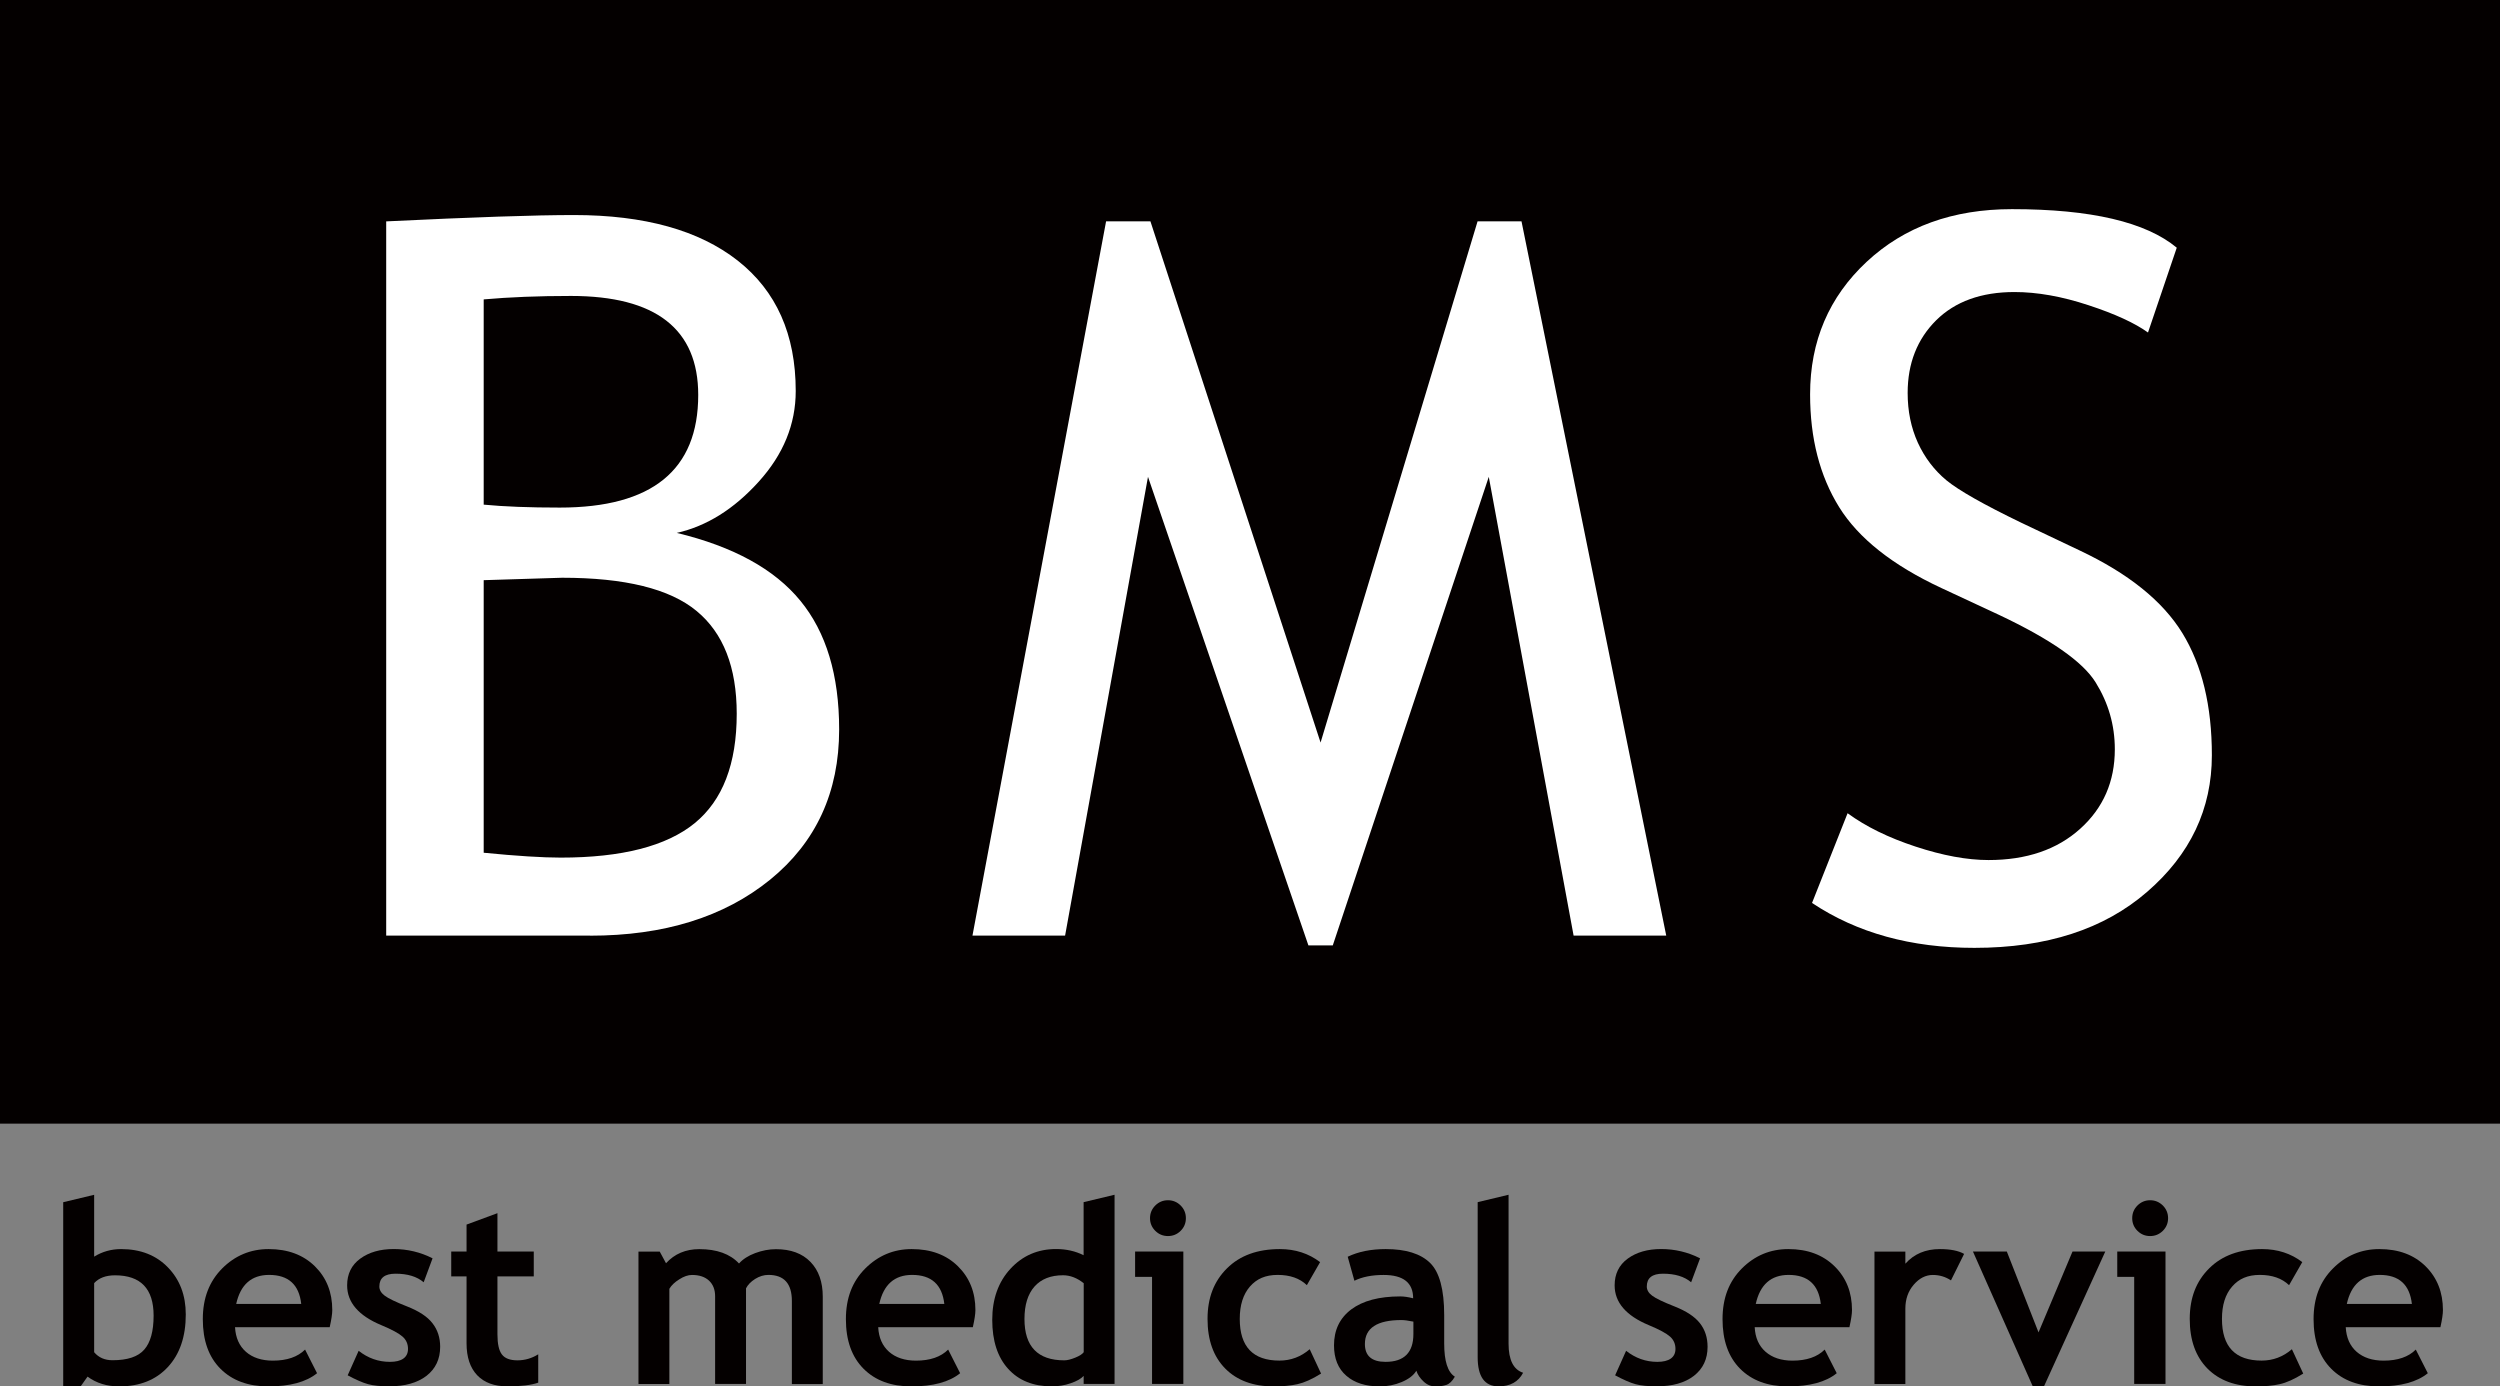
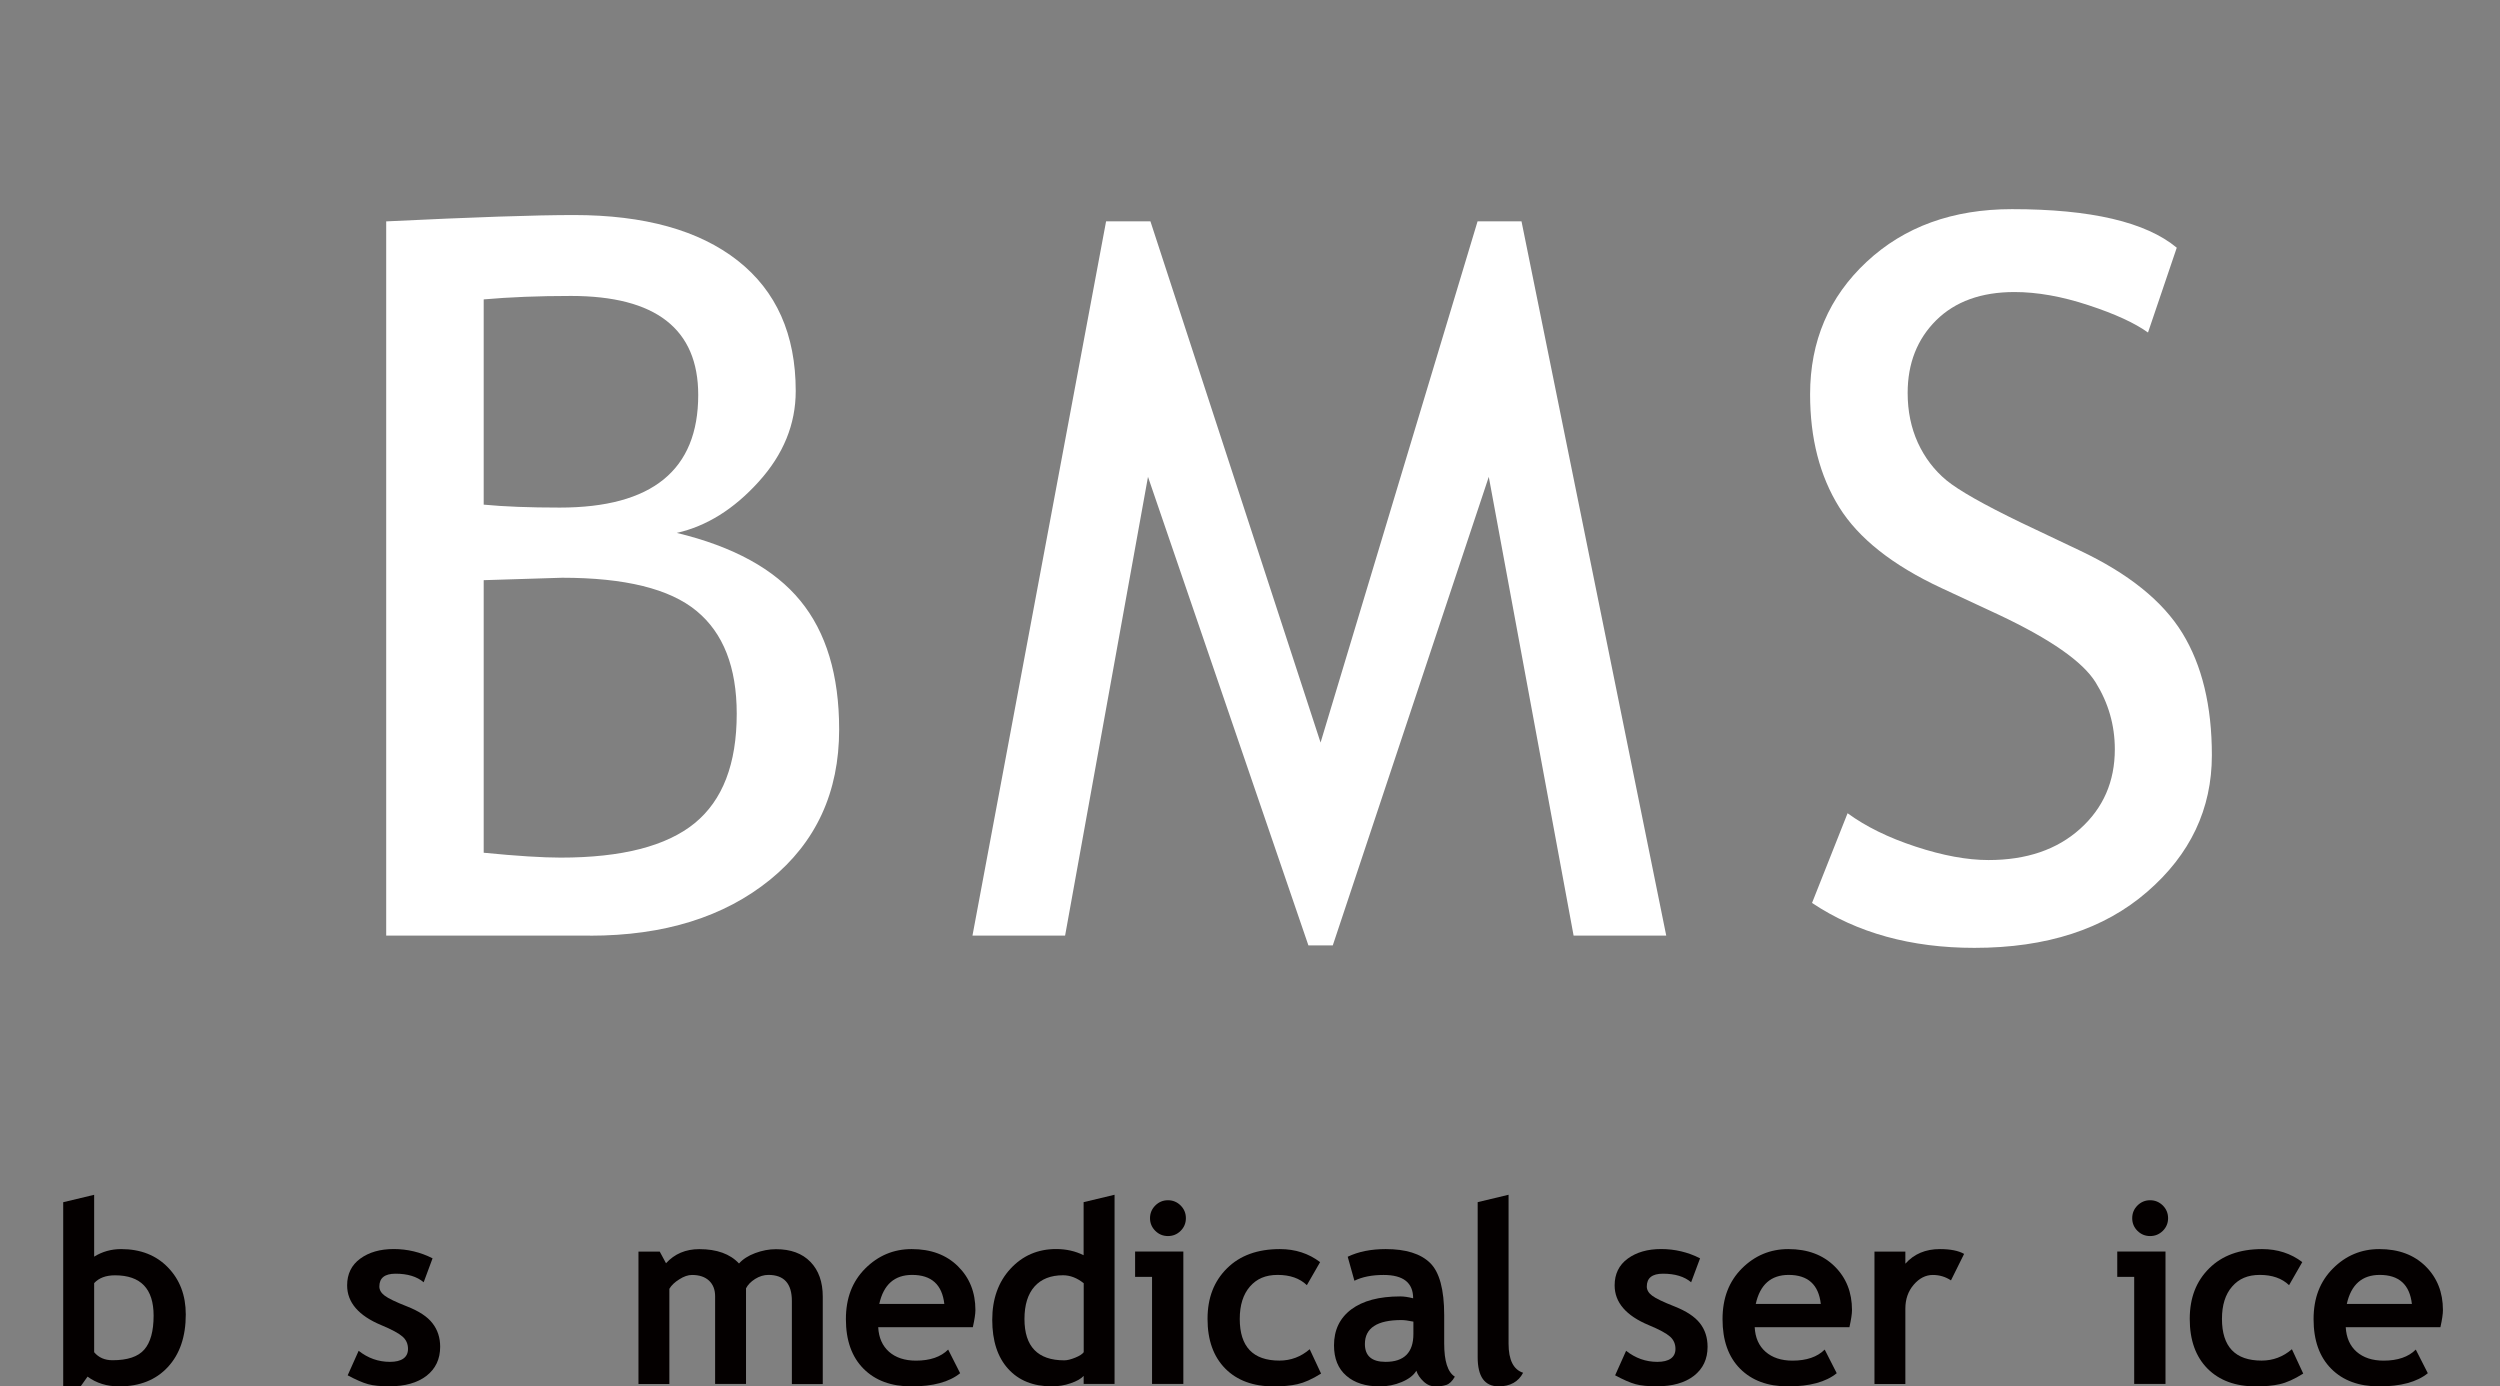
<svg xmlns="http://www.w3.org/2000/svg" id="_レイヤー_1" data-name="レイヤー_1" version="1.1" viewBox="0 0 492.82 273.3">
  <rect x="0" y="0" width="492.82" height="273.3" fill="#808080" stroke="none" />
  <defs>
    <style>
      .st0 {
        fill: #fff;
      }

      .st1 {
        fill: #040000;
      }
    </style>
  </defs>
-   <rect class="st1" width="492.82" height="221.5" />
  <g>
    <path class="st0" d="M116.3,184.43h-40.17V43.64c17.1-.83,29.44-1.25,37-1.25,13.9,0,24.67,3,32.29,8.98,7.63,6,11.44,14.57,11.44,25.71,0,6.55-2.43,12.5-7.3,17.88-4.87,5.39-10.25,8.76-16.15,10.09,11.15,2.69,19.27,7.15,24.36,13.37,5.1,6.21,7.65,14.67,7.65,25.38,0,12.36-4.54,22.23-13.61,29.61-9.07,7.36-20.9,11.04-35.51,11.04ZM95.35,59.02v40.46c4.04.39,9.04.58,15,.58,18.2,0,27.29-7.4,27.29-22.2,0-13.01-8.37-19.52-25.08-19.52-6.41,0-12.15.23-17.21.68ZM95.35,114.37v53.73c6.6.65,11.66.96,15.18.96,12.05,0,20.84-2.26,26.39-6.77,5.54-4.52,8.31-11.71,8.31-21.59,0-9.16-2.64-15.92-7.93-20.27-5.28-4.37-14.11-6.54-26.48-6.54l-15.47.48Z" />
    <path class="st0" d="M310.2,184.43l-16.72-90.43-30.75,92.36h-4.81l-31.62-92.36-16.34,90.43h-18.26l26.34-140.8h8.74l33.54,102.75,30.95-102.75h8.66l28.53,140.8h-18.25Z" />
    <path class="st0" d="M357.2,178l7.01-17.69c3.59,2.63,8.07,4.83,13.41,6.58,5.34,1.76,10.14,2.65,14.37,2.65,7.5,0,13.52-2.06,18.07-6.16,4.56-4.1,6.83-9.33,6.83-15.67,0-4.74-1.26-9.14-3.79-13.2-2.53-4.08-8.89-8.51-19.08-13.32l-11.34-5.28c-9.62-4.49-16.33-9.81-20.14-15.95-3.82-6.16-5.72-13.55-5.72-22.21,0-10.51,3.72-19.21,11.15-26.14,7.43-6.93,16.98-10.38,28.64-10.38,15.57,0,26.4,2.54,32.49,7.6l-5.67,16.72c-2.57-1.85-6.47-3.66-11.72-5.38-5.26-1.74-10.13-2.6-14.61-2.6-6.53,0-11.68,1.86-15.43,5.57-3.74,3.72-5.62,8.5-5.62,14.32,0,3.6.67,6.86,2.01,9.81,1.35,2.94,3.23,5.41,5.62,7.4,2.42,1.99,7.33,4.78,14.76,8.37l11.54,5.48c9.61,4.54,16.35,9.97,20.23,16.29,3.87,6.32,5.81,14.33,5.81,24.07,0,10.58-4.24,19.55-12.74,26.91-8.49,7.38-19.84,11.06-34.07,11.06-12.5,0-23.16-2.95-32-8.85Z" />
  </g>
  <g>
    <path class="st1" d="M17.26,271.37l-1.37,1.93h-3.43v-36.31l6.1-1.46v12.19c1.62-1,3.39-1.49,5.31-1.49,3.82,0,6.9,1.2,9.24,3.62,2.34,2.41,3.51,5.5,3.51,9.27,0,4.37-1.18,7.83-3.54,10.37-2.35,2.54-5.55,3.81-9.58,3.81-2.42,0-4.5-.64-6.24-1.93ZM18.56,252.93v13.63c.89,1.06,2.1,1.58,3.63,1.58,2.94,0,5.03-.69,6.25-2.1,1.22-1.39,1.84-3.62,1.84-6.69,0-5.3-2.54-7.95-7.6-7.95-1.8,0-3.18.51-4.12,1.54Z" />
-     <path class="st1" d="M64.98,261.63h-18.65c.12,2.09.83,3.68,2.15,4.85,1.31,1.15,3.09,1.74,5.31,1.74,2.78,0,4.89-.73,6.35-2.18l2.36,4.66c-2.15,1.74-5.35,2.6-9.6,2.6-3.98,0-7.13-1.16-9.45-3.49-2.32-2.33-3.47-5.58-3.47-9.76s1.28-7.44,3.81-10c2.54-2.54,5.6-3.82,9.16-3.82,3.78,0,6.82,1.13,9.12,3.39,2.29,2.26,3.43,5.13,3.43,8.63,0,.75-.17,1.88-.51,3.39ZM46.56,257.04h12.82c-.42-3.81-2.53-5.72-6.33-5.72-3.48,0-5.64,1.91-6.49,5.72Z" />
    <path class="st1" d="M68.53,271.13l2.17-4.85c1.82,1.44,3.88,2.18,6.17,2.18s3.56-.86,3.56-2.55c0-.99-.36-1.8-1.08-2.43-.72-.64-2.1-1.39-4.17-2.25-4.5-1.87-6.75-4.49-6.75-7.85,0-2.25.86-4.01,2.59-5.27,1.72-1.26,3.92-1.89,6.6-1.89s5.26.61,7.65,1.83l-1.75,4.72c-1.33-1.13-3.18-1.69-5.55-1.69-2.13,0-3.19.84-3.19,2.53,0,.66.35,1.27,1.04,1.79.7.54,2.19,1.26,4.49,2.16,2.29.91,3.95,1.99,4.94,3.28,1.01,1.29,1.52,2.84,1.52,4.65,0,2.42-.9,4.32-2.69,5.72-1.8,1.38-4.23,2.07-7.33,2.07-1.74,0-3.13-.13-4.18-.42-1.05-.28-2.39-.87-4.04-1.75Z" />
-     <path class="st1" d="M91.97,251.61h-3.02v-4.9h3.02v-5.31l6.09-2.25v7.56h7.16v4.9h-7.16v11.43c0,1.88.29,3.2.88,3.96.59.78,1.61,1.16,3.07,1.16s2.83-.4,4.09-1.19v5.59c-1.41.49-3.42.73-6.04.73s-4.6-.73-6-2.2c-1.39-1.47-2.09-3.56-2.09-6.28v-13.21Z" />
    <path class="st1" d="M156.1,272.81v-16.35c0-3.43-1.54-5.14-4.62-5.14-.91,0-1.78.27-2.63.8-.85.54-1.44,1.16-1.79,1.85v18.84h-6.09v-17.29c0-1.29-.4-2.31-1.19-3.06-.8-.75-1.92-1.13-3.37-1.13-.77,0-1.6.28-2.5.86-.9.56-1.56,1.18-1.96,1.87v18.76h-6.09v-26.1h4.19l1.24,2.3c1.69-1.85,3.87-2.78,6.56-2.78,3.46,0,6.07.94,7.83,2.83.76-.85,1.82-1.54,3.19-2.05,1.37-.51,2.73-.77,4.1-.77,2.91,0,5.17.83,6.79,2.5,1.62,1.67,2.43,3.95,2.43,6.86v17.23h-6.09Z" />
    <path class="st1" d="M191.76,261.63h-18.64c.11,2.09.83,3.68,2.14,4.85,1.31,1.15,3.09,1.74,5.31,1.74,2.78,0,4.89-.73,6.34-2.18l2.36,4.66c-2.15,1.74-5.35,2.6-9.61,2.6-3.98,0-7.12-1.16-9.44-3.49-2.31-2.33-3.47-5.58-3.47-9.76s1.27-7.44,3.82-10c2.55-2.54,5.59-3.82,9.15-3.82,3.79,0,6.83,1.13,9.12,3.39,2.29,2.26,3.44,5.13,3.44,8.63,0,.75-.17,1.88-.51,3.39ZM173.33,257.04h12.82c-.43-3.81-2.54-5.72-6.34-5.72-3.48,0-5.64,1.91-6.48,5.72Z" />
    <path class="st1" d="M213.62,272.81v-1.58c-.51.55-1.35,1.04-2.56,1.45-1.2.42-2.45.61-3.73.61-3.64,0-6.51-1.15-8.6-3.46-2.09-2.31-3.13-5.53-3.13-9.65s1.2-7.48,3.59-10.07c2.4-2.6,5.4-3.89,9.01-3.89,1.98,0,3.79.41,5.41,1.22v-10.46l6.1-1.46v37.29h-6.1ZM213.62,252.95c-1.3-1.03-2.65-1.56-4.07-1.56-2.43,0-4.31.75-5.62,2.22-1.32,1.49-1.98,3.63-1.98,6.41,0,5.42,2.62,8.14,7.85,8.14.59,0,1.3-.18,2.16-.53.85-.34,1.41-.71,1.67-1.07v-13.62Z" />
    <path class="st1" d="M227.1,272.81v-21.1h-3.34v-5h9.51v26.1h-6.17ZM230.24,236.6c.97,0,1.81.35,2.5,1.04.69.69,1.03,1.52,1.03,2.5s-.34,1.8-1.03,2.49c-.69.69-1.53,1.03-2.5,1.03s-1.81-.34-2.5-1.03c-.69-.69-1.04-1.52-1.04-2.49s.35-1.81,1.04-2.5c.69-.69,1.53-1.04,2.5-1.04Z" />
    <path class="st1" d="M260.24,248.78l-2.62,4.56c-1.42-1.36-3.34-2.02-5.75-2.02s-4.13.76-5.47,2.29c-1.34,1.54-2.01,3.67-2.01,6.38,0,5.48,2.61,8.22,7.82,8.22,2.25,0,4.24-.75,5.97-2.24l2.24,4.8c-1.77,1.11-3.31,1.79-4.65,2.09-1.33.3-2.89.44-4.69.44-4.03,0-7.22-1.17-9.54-3.51-2.33-2.36-3.5-5.61-3.5-9.79s1.28-7.44,3.83-9.97c2.55-2.54,6.03-3.8,10.43-3.8,3.04,0,5.67.86,7.92,2.56Z" />
    <path class="st1" d="M279.2,270.21c-.54.91-1.51,1.65-2.89,2.23-1.37.57-2.81.86-4.3.86-2.8,0-5.02-.7-6.62-2.11-1.61-1.39-2.42-3.39-2.42-5.98,0-3.02,1.13-5.38,3.4-7.09,2.27-1.7,5.49-2.56,9.67-2.56.7,0,1.56.12,2.53.37,0-3.08-1.95-4.6-5.82-4.6-2.3,0-4.22.38-5.76,1.14l-1.32-4.73c2.1-1.01,4.6-1.51,7.48-1.51,3.99,0,6.9.91,8.76,2.73,1.85,1.81,2.78,5.24,2.78,10.29v5.58c0,3.48.69,5.67,2.1,6.55-.5.89-1.07,1.43-1.69,1.63-.6.2-1.32.3-2.11.3-.88,0-1.67-.32-2.36-.97-.7-.65-1.17-1.35-1.42-2.11ZM278.62,260.53c-1.05-.22-1.83-.31-2.35-.31-4.8,0-7.21,1.57-7.21,4.72,0,2.35,1.36,3.52,4.08,3.52,3.66,0,5.48-1.84,5.48-5.49v-2.44Z" />
    <path class="st1" d="M291.28,236.98l6.1-1.46v29.34c0,3.22.96,5.13,2.87,5.75-.94,1.79-2.55,2.68-4.82,2.68-2.77,0-4.14-1.91-4.14-5.75v-30.57Z" />
    <path class="st1" d="M318.38,271.13l2.17-4.85c1.83,1.44,3.87,2.18,6.16,2.18s3.57-.86,3.57-2.55c0-.99-.36-1.8-1.07-2.43-.72-.64-2.1-1.39-4.17-2.25-4.5-1.87-6.75-4.49-6.75-7.85,0-2.25.86-4.01,2.58-5.27,1.73-1.26,3.92-1.89,6.6-1.89s5.27.61,7.66,1.83l-1.76,4.72c-1.33-1.13-3.18-1.69-5.55-1.69-2.13,0-3.19.84-3.19,2.53,0,.66.34,1.27,1.04,1.79.7.54,2.2,1.26,4.49,2.16,2.28.91,3.93,1.99,4.94,3.28,1.01,1.29,1.51,2.84,1.51,4.65,0,2.42-.9,4.32-2.69,5.72-1.79,1.38-4.23,2.07-7.33,2.07-1.73,0-3.12-.13-4.18-.42-1.04-.28-2.39-.87-4.03-1.75Z" />
    <path class="st1" d="M364.54,261.63h-18.64c.11,2.09.82,3.68,2.15,4.85,1.32,1.15,3.09,1.74,5.3,1.74,2.78,0,4.9-.73,6.35-2.18l2.37,4.66c-2.14,1.74-5.35,2.6-9.61,2.6-3.98,0-7.12-1.16-9.44-3.49-2.31-2.33-3.46-5.58-3.46-9.76s1.27-7.44,3.81-10c2.55-2.54,5.59-3.82,9.16-3.82,3.78,0,6.81,1.13,9.11,3.39,2.3,2.26,3.44,5.13,3.44,8.63,0,.75-.17,1.88-.51,3.39ZM346.11,257.04h12.82c-.43-3.81-2.54-5.72-6.34-5.72-3.47,0-5.64,1.91-6.48,5.72Z" />
    <path class="st1" d="M384.59,252.4c-1.09-.72-2.28-1.07-3.57-1.07-1.41,0-2.67.64-3.77,1.92-1.1,1.28-1.65,2.85-1.65,4.71v14.86h-6.09v-26.1h6.09v2.39c1.71-1.92,3.97-2.88,6.81-2.88,2.08,0,3.67.32,4.77.95l-2.59,5.22Z" />
-     <path class="st1" d="M402.91,273.3h-2.19l-11.8-26.59h6.68l6.25,15.94,6.7-15.94h6.46l-12.09,26.59Z" />
    <path class="st1" d="M420.71,272.81v-21.1h-3.34v-5h9.51v26.1h-6.17ZM423.85,236.6c.98,0,1.8.35,2.51,1.04.68.69,1.03,1.52,1.03,2.5s-.35,1.8-1.03,2.49c-.71.69-1.53,1.03-2.51,1.03s-1.8-.34-2.5-1.03c-.69-.69-1.03-1.52-1.03-2.49s.34-1.81,1.03-2.5c.7-.69,1.53-1.04,2.5-1.04Z" />
    <path class="st1" d="M453.85,248.78l-2.61,4.56c-1.43-1.36-3.35-2.02-5.76-2.02s-4.13.76-5.46,2.29c-1.35,1.54-2.01,3.67-2.01,6.38,0,5.48,2.61,8.22,7.82,8.22,2.25,0,4.24-.75,5.97-2.24l2.23,4.8c-1.76,1.11-3.3,1.79-4.64,2.09-1.32.3-2.88.44-4.69.44-4.03,0-7.21-1.17-9.54-3.51-2.33-2.36-3.5-5.61-3.5-9.79s1.28-7.44,3.83-9.97c2.55-2.54,6.03-3.8,10.43-3.8,3.04,0,5.68.86,7.92,2.56Z" />
    <path class="st1" d="M481.06,261.63h-18.65c.12,2.09.83,3.68,2.15,4.85,1.33,1.15,3.09,1.74,5.32,1.74,2.78,0,4.9-.73,6.34-2.18l2.37,4.66c-2.15,1.74-5.35,2.6-9.61,2.6-3.98,0-7.13-1.16-9.44-3.49-2.31-2.33-3.47-5.58-3.47-9.76s1.27-7.44,3.82-10c2.53-2.54,5.59-3.82,9.14-3.82,3.79,0,6.83,1.13,9.12,3.39,2.28,2.26,3.42,5.13,3.42,8.63,0,.75-.16,1.88-.5,3.39ZM462.62,257.04h12.83c-.44-3.81-2.53-5.72-6.34-5.72-3.48,0-5.64,1.91-6.49,5.72Z" />
  </g>
</svg>